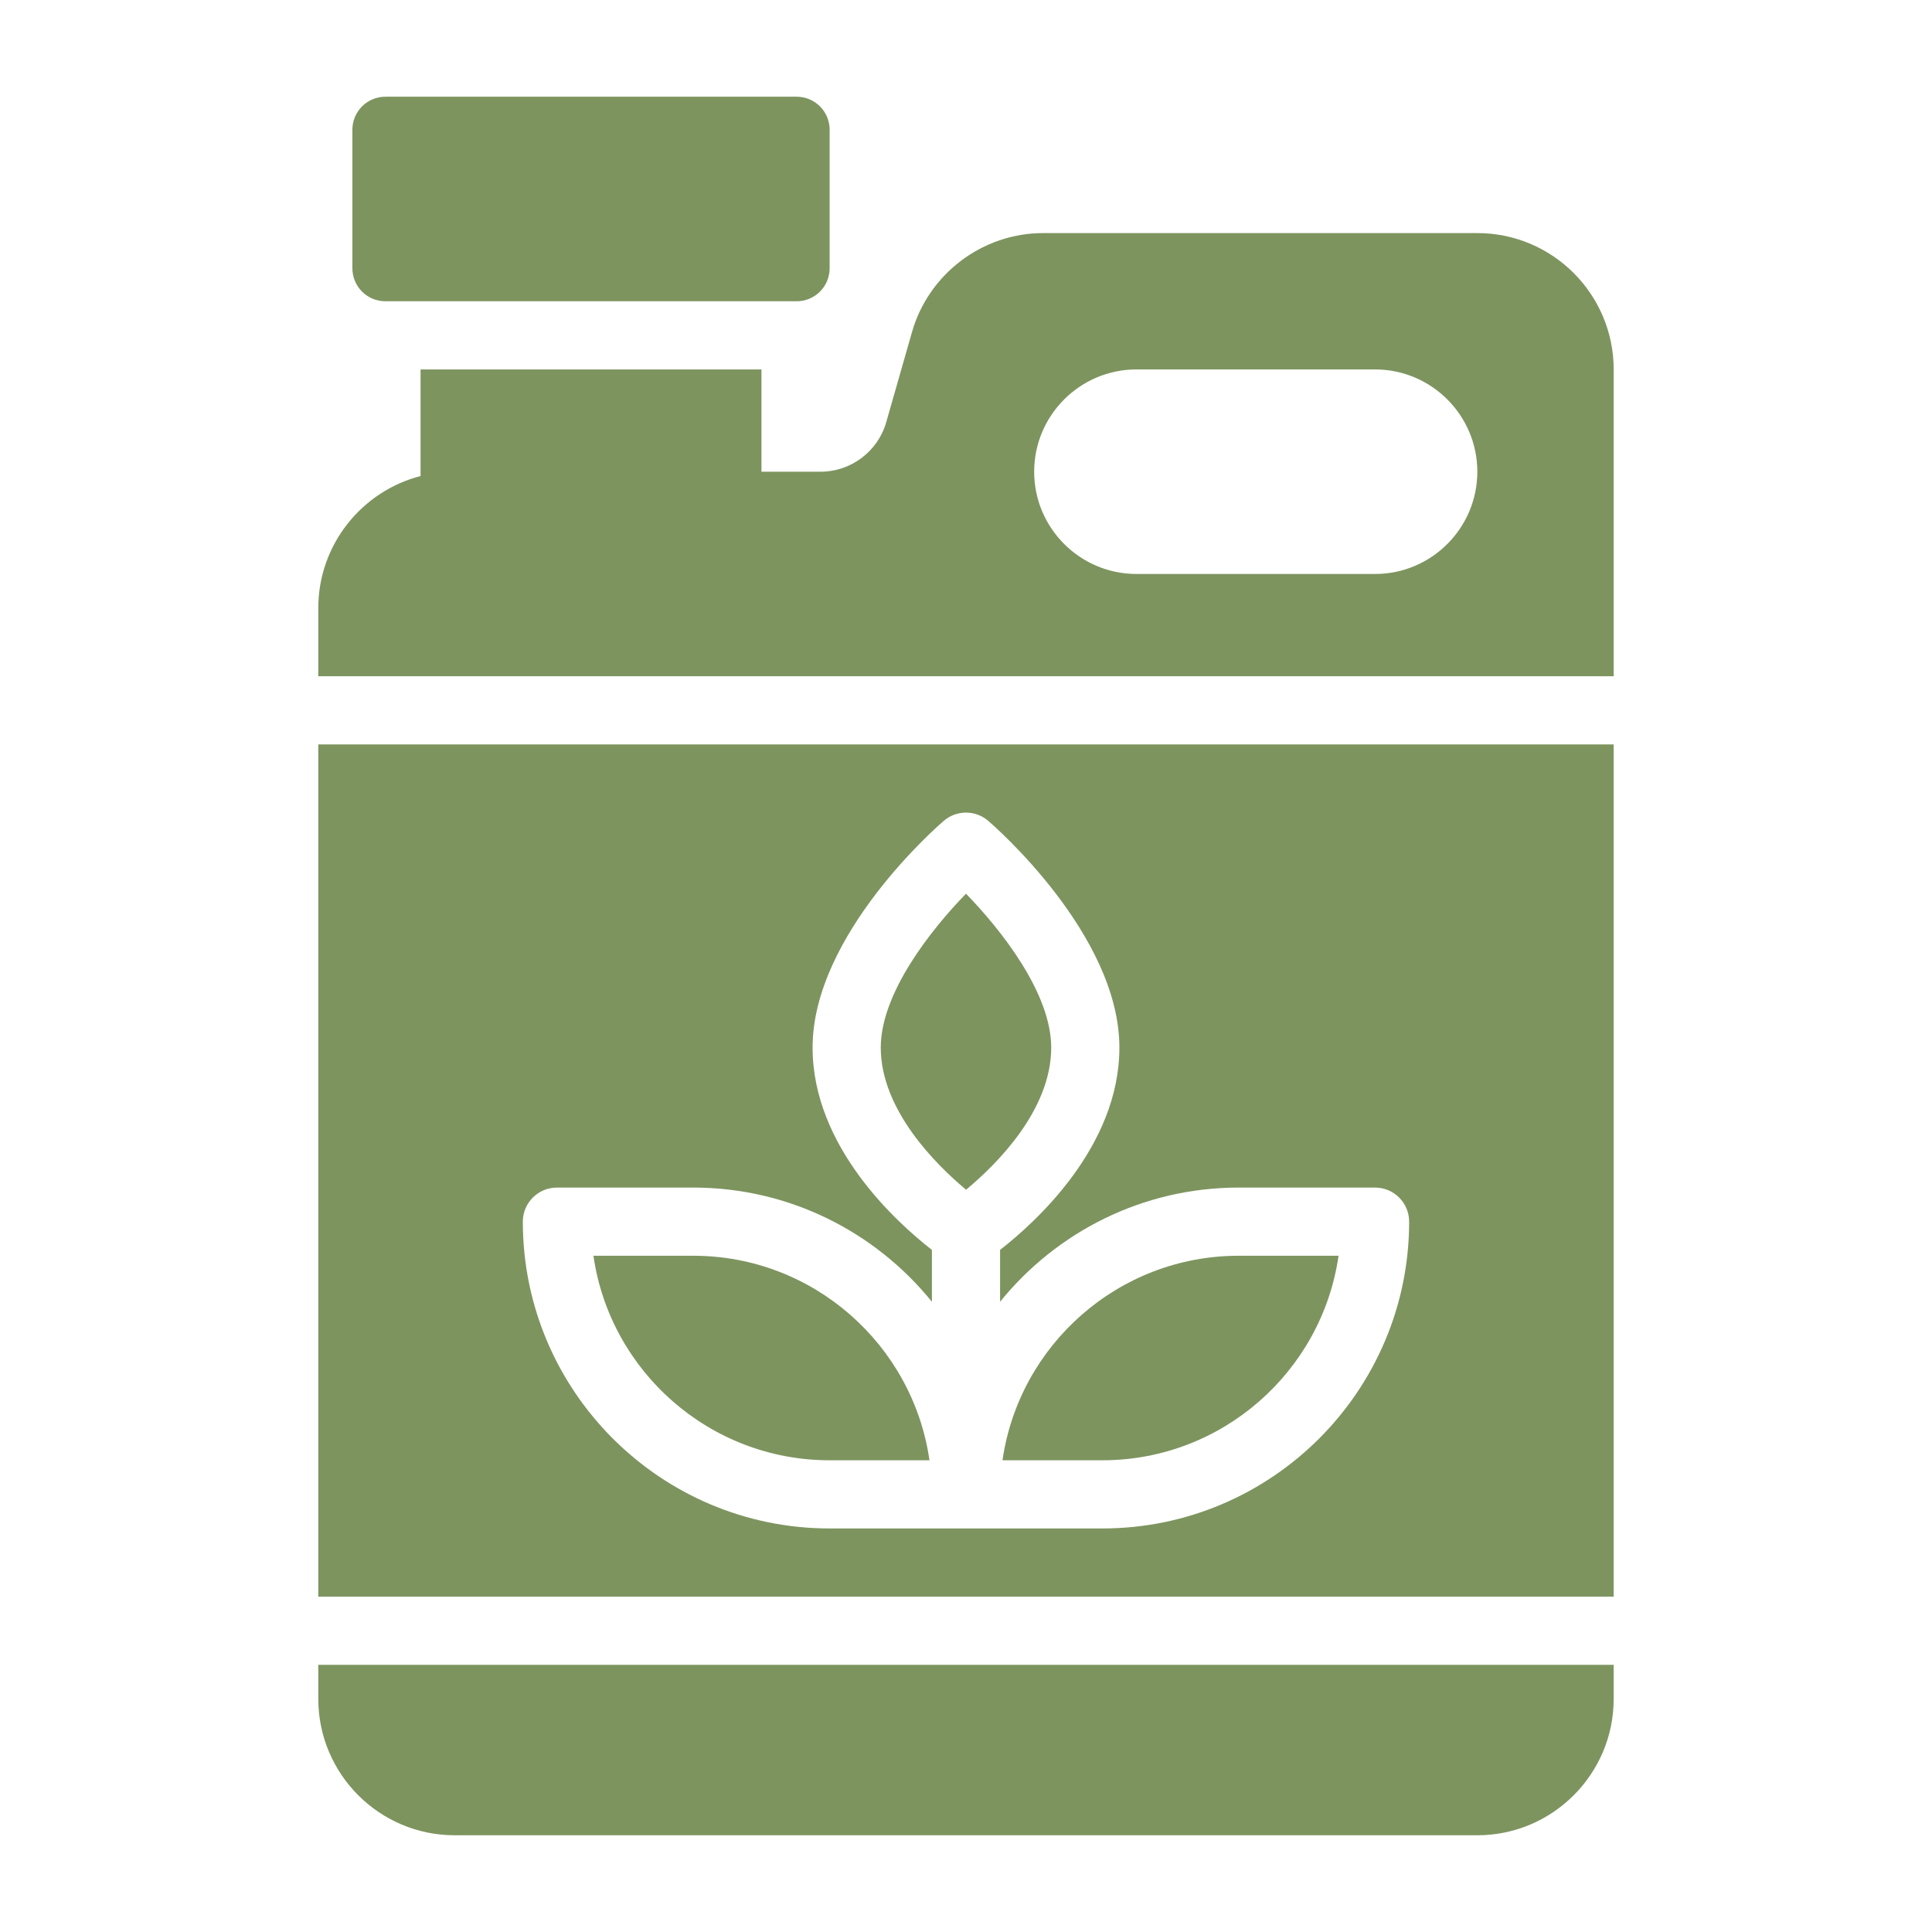
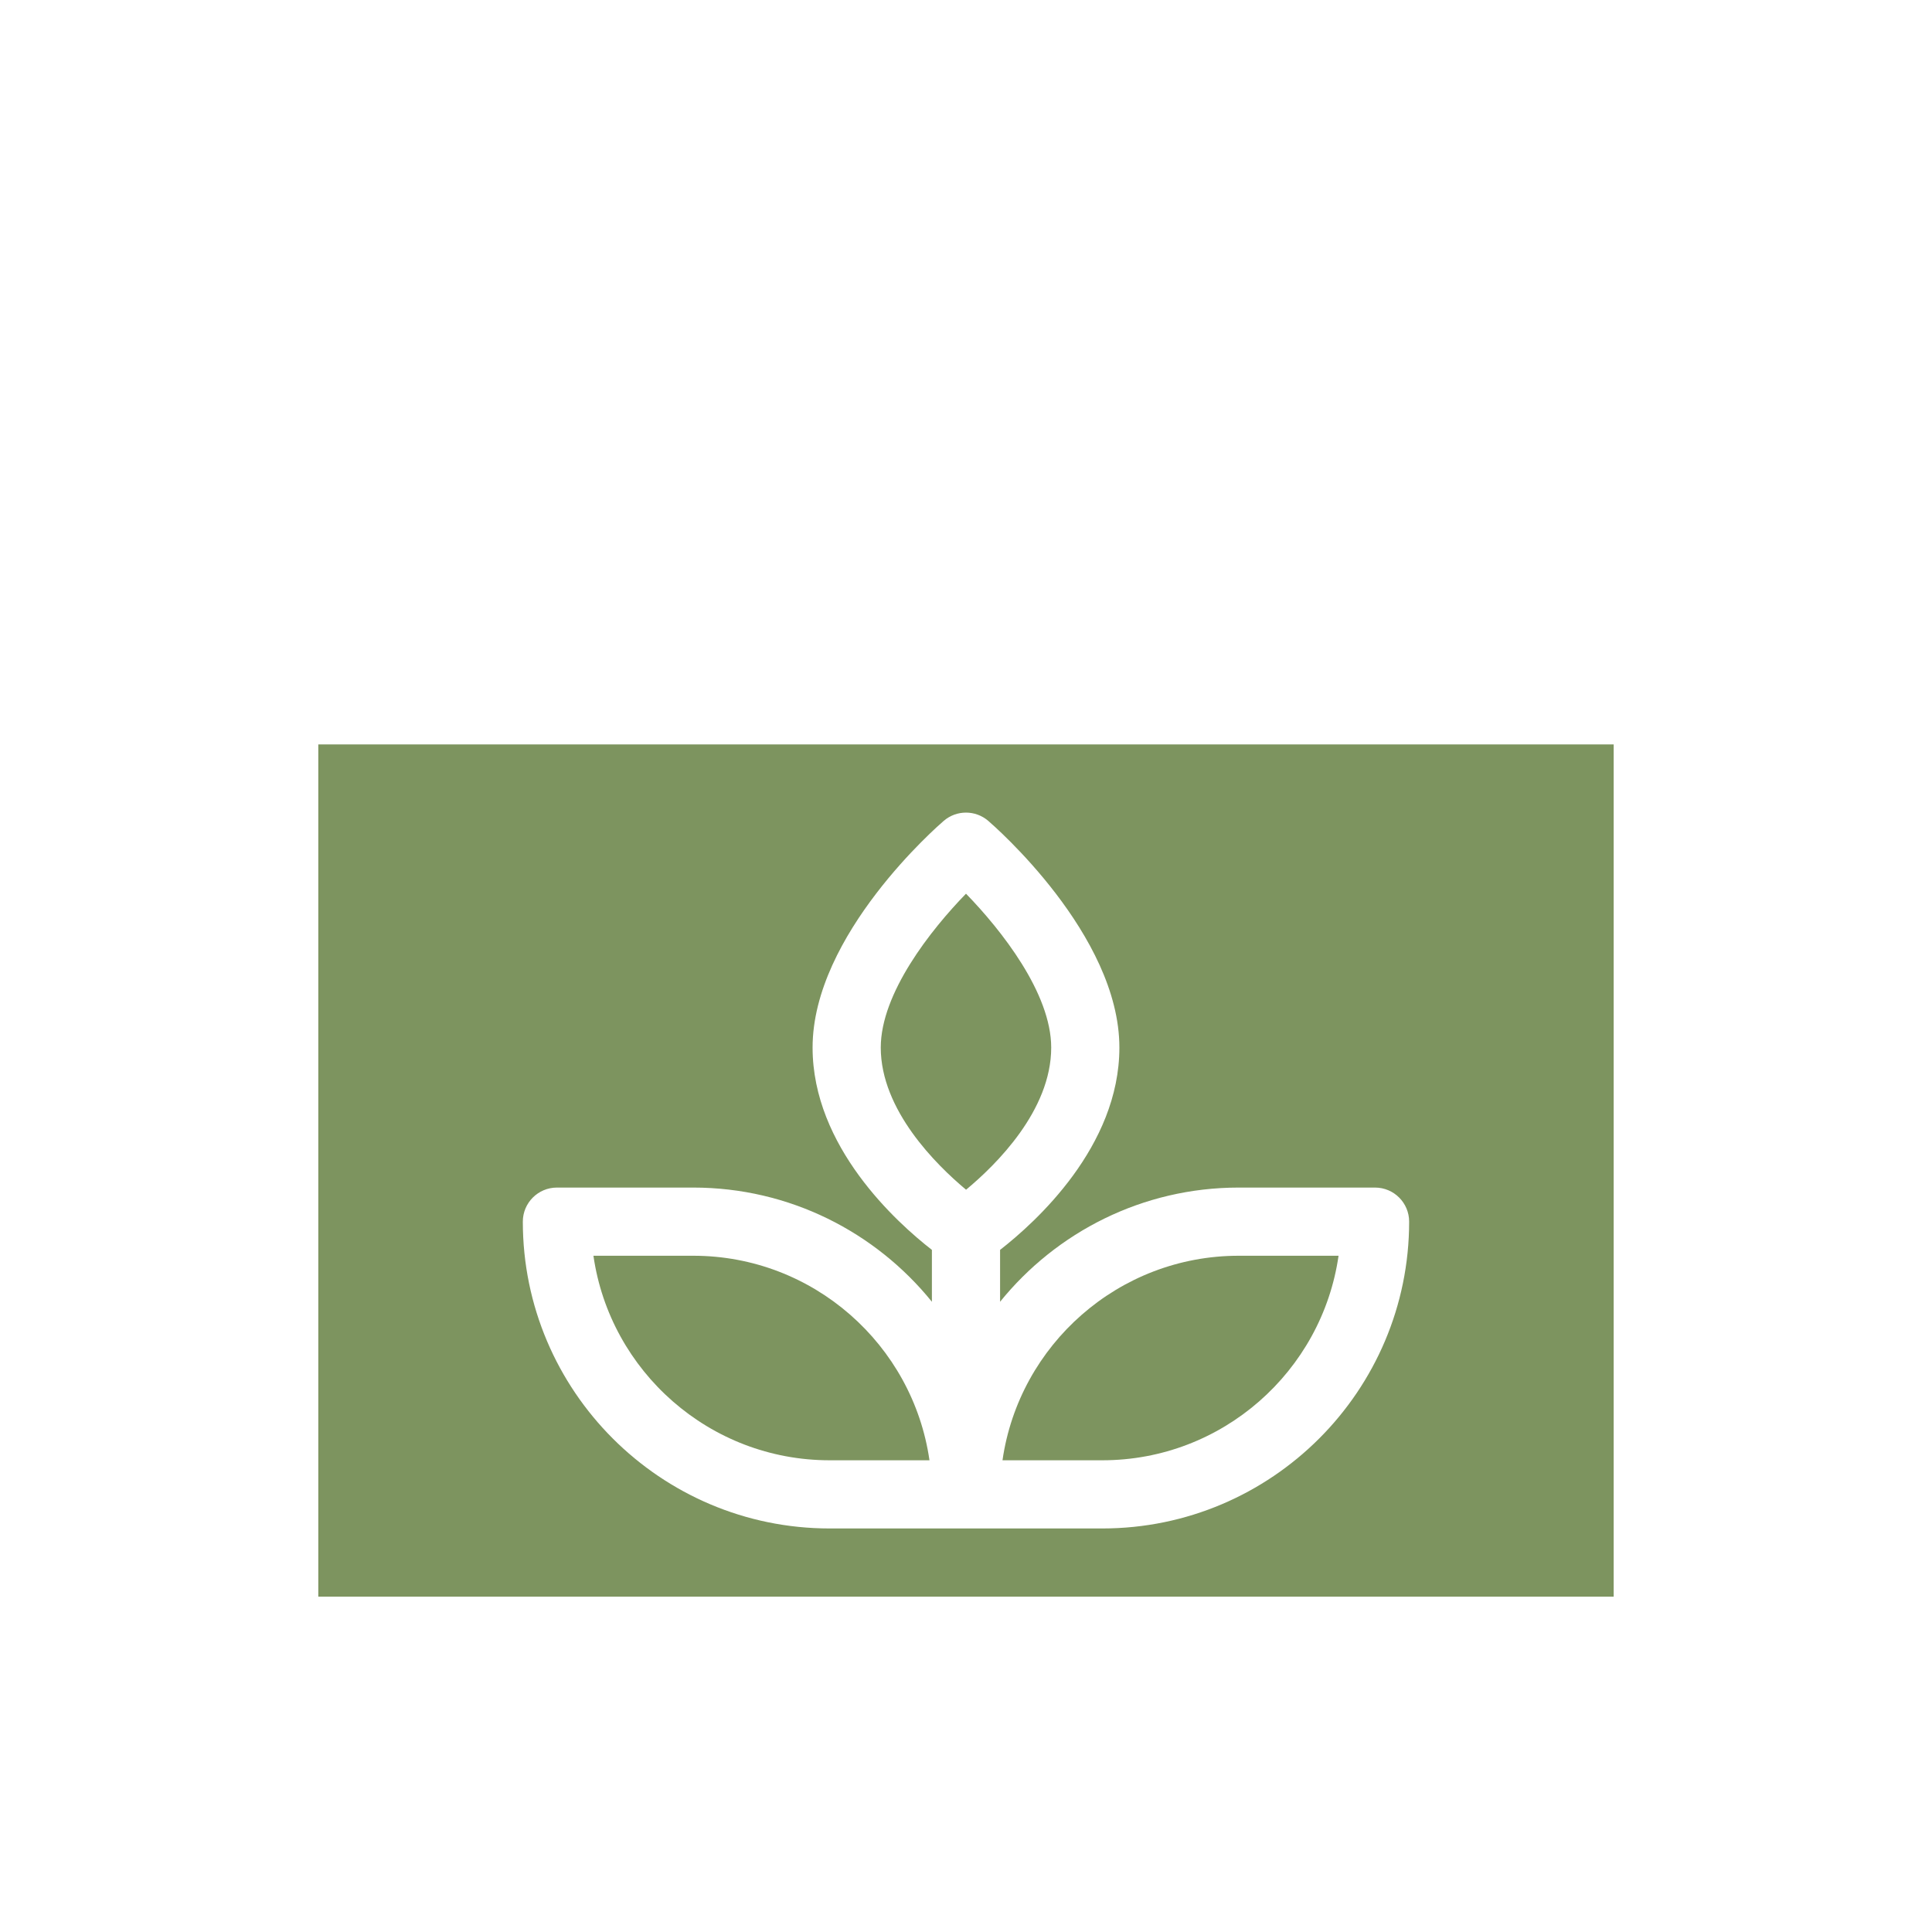
<svg xmlns="http://www.w3.org/2000/svg" width="1024" zoomAndPan="magnify" viewBox="0 0 768 768" height="1024" preserveAspectRatio="xMidYMid meet" version="1.0">
  <defs>
    <clipPath id="6fd823fbc7">
      <path d="M 126.527 295 L 641.777 295 L 641.777 635 L 126.527 635 Z M 126.527 295 " clip-rule="nonzero" />
    </clipPath>
    <clipPath id="2d20a94092">
-       <path d="M 126.527 661 L 641.777 661 L 641.777 729.898 L 126.527 729.898 Z M 126.527 661 " clip-rule="nonzero" />
-     </clipPath>
+       </clipPath>
    <clipPath id="8dbcdbe78f">
-       <path d="M 126.527 92 L 641.777 92 L 641.777 269 L 126.527 269 Z M 126.527 92 " clip-rule="nonzero" />
-     </clipPath>
+       </clipPath>
    <clipPath id="55a7c16a1a">
-       <path d="M 140 38.398 L 330 38.398 L 330 120 L 140 120 Z M 140 38.398 " clip-rule="nonzero" />
-     </clipPath>
+       </clipPath>
  </defs>
  <g clip-path="url(#6fd823fbc7)">
    <path fill="#7d945f" d="M 126.527 634.688 L 641.461 634.688 L 641.461 295.918 L 126.527 295.918 Z M 221.383 472.078 L 275.586 472.078 C 313.855 472.078 348.07 489.805 370.445 517.473 L 370.445 496.848 C 356.391 485.914 323.016 455.805 323.016 416.426 C 323.016 371.504 373.047 328.113 375.172 326.285 C 380.254 321.934 387.734 321.934 392.816 326.285 C 394.945 328.113 444.973 371.504 444.973 416.426 C 444.973 455.805 411.598 485.914 397.547 496.848 L 397.547 517.473 C 419.918 489.805 454.133 472.078 492.402 472.078 L 546.605 472.078 C 554.086 472.078 560.156 478.148 560.156 485.629 C 560.156 552.883 505.453 607.586 438.199 607.586 L 329.793 607.586 C 262.539 607.586 207.832 552.883 207.832 485.629 C 207.832 478.148 213.902 472.078 221.383 472.078 Z M 221.383 472.078 " fill-opacity="1" fill-rule="nonzero" />
  </g>
  <path fill="#7d945f" d="M 329.793 580.484 L 369.48 580.484 C 362.883 534.574 323.301 499.18 275.586 499.18 L 235.898 499.18 C 242.496 545.09 282.078 580.484 329.793 580.484 Z M 329.793 580.484 " fill-opacity="1" fill-rule="nonzero" />
  <path fill="#7d945f" d="M 532.094 499.18 L 492.402 499.18 C 444.703 499.18 405.105 534.574 398.508 580.484 L 438.199 580.484 C 485.898 580.484 525.492 545.09 532.094 499.18 Z M 532.094 499.18 " fill-opacity="1" fill-rule="nonzero" />
  <path fill="#7d945f" d="M 384.023 472.934 C 395.945 463.039 417.871 441.441 417.871 416.426 C 417.871 394.797 397.98 369.621 383.996 355.258 C 370.023 369.621 350.117 394.812 350.117 416.426 C 350.117 441.25 372.109 462.984 384.023 472.934 Z M 384.023 472.934 " fill-opacity="1" fill-rule="nonzero" />
  <g clip-path="url(#2d20a94092)">
    <path fill="#7d945f" d="M 126.527 675.34 C 126.527 705.234 150.84 729.547 180.73 729.547 L 587.258 729.547 C 617.152 729.547 641.461 705.234 641.461 675.34 L 641.461 661.789 L 126.527 661.789 Z M 126.527 675.34 " fill-opacity="1" fill-rule="nonzero" />
  </g>
  <g clip-path="url(#8dbcdbe78f)">
    <path fill="#7d945f" d="M 587.258 92.652 L 414.66 92.652 C 390.594 92.652 369.156 108.82 362.543 131.965 L 352.285 167.848 C 348.98 179.422 338.262 187.512 326.227 187.512 L 302.691 187.512 L 302.691 146.855 L 167.18 146.855 L 167.18 189.23 C 143.832 195.262 126.527 216.508 126.527 241.715 L 126.527 268.816 L 641.461 268.816 L 641.461 146.855 C 641.461 116.965 617.152 92.652 587.258 92.652 Z M 546.605 228.164 L 451.75 228.164 C 429.336 228.164 411.098 209.922 411.098 187.512 C 411.098 165.098 429.336 146.855 451.75 146.855 L 546.605 146.855 C 569.02 146.855 587.258 165.098 587.258 187.512 C 587.258 209.922 569.02 228.164 546.605 228.164 Z M 546.605 228.164 " fill-opacity="1" fill-rule="nonzero" />
  </g>
  <g clip-path="url(#55a7c16a1a)">
    <path fill="#7d945f" d="M 153.184 38.449 L 316.688 38.449 C 317.547 38.449 318.398 38.535 319.242 38.703 C 320.086 38.871 320.906 39.117 321.703 39.449 C 322.496 39.777 323.254 40.18 323.969 40.66 C 324.684 41.137 325.344 41.68 325.953 42.289 C 326.562 42.898 327.105 43.559 327.582 44.273 C 328.062 44.988 328.465 45.746 328.793 46.539 C 329.121 47.336 329.371 48.152 329.539 48.996 C 329.707 49.84 329.793 50.695 329.793 51.555 L 329.793 106.652 C 329.793 107.512 329.707 108.363 329.539 109.207 C 329.371 110.051 329.121 110.871 328.793 111.668 C 328.465 112.461 328.062 113.215 327.582 113.934 C 327.105 114.648 326.562 115.309 325.953 115.918 C 325.344 116.527 324.684 117.07 323.969 117.547 C 323.254 118.023 322.496 118.43 321.703 118.758 C 320.906 119.086 320.086 119.336 319.242 119.504 C 318.398 119.672 317.547 119.754 316.688 119.754 L 153.184 119.754 C 152.32 119.754 151.469 119.672 150.625 119.504 C 149.781 119.336 148.965 119.086 148.168 118.758 C 147.375 118.43 146.617 118.023 145.902 117.547 C 145.188 117.07 144.523 116.527 143.918 115.918 C 143.309 115.309 142.766 114.648 142.289 113.934 C 141.809 113.215 141.406 112.461 141.078 111.668 C 140.746 110.871 140.5 110.051 140.332 109.207 C 140.164 108.363 140.078 107.512 140.078 106.652 L 140.078 51.555 C 140.078 50.695 140.164 49.84 140.332 48.996 C 140.5 48.152 140.746 47.336 141.078 46.539 C 141.406 45.746 141.809 44.988 142.289 44.273 C 142.766 43.559 143.309 42.898 143.918 42.289 C 144.523 41.68 145.188 41.137 145.902 40.66 C 146.617 40.18 147.375 39.777 148.168 39.449 C 148.965 39.117 149.781 38.871 150.625 38.703 C 151.469 38.535 152.32 38.449 153.184 38.449 Z M 153.184 38.449 " fill-opacity="1" fill-rule="nonzero" />
  </g>
</svg>